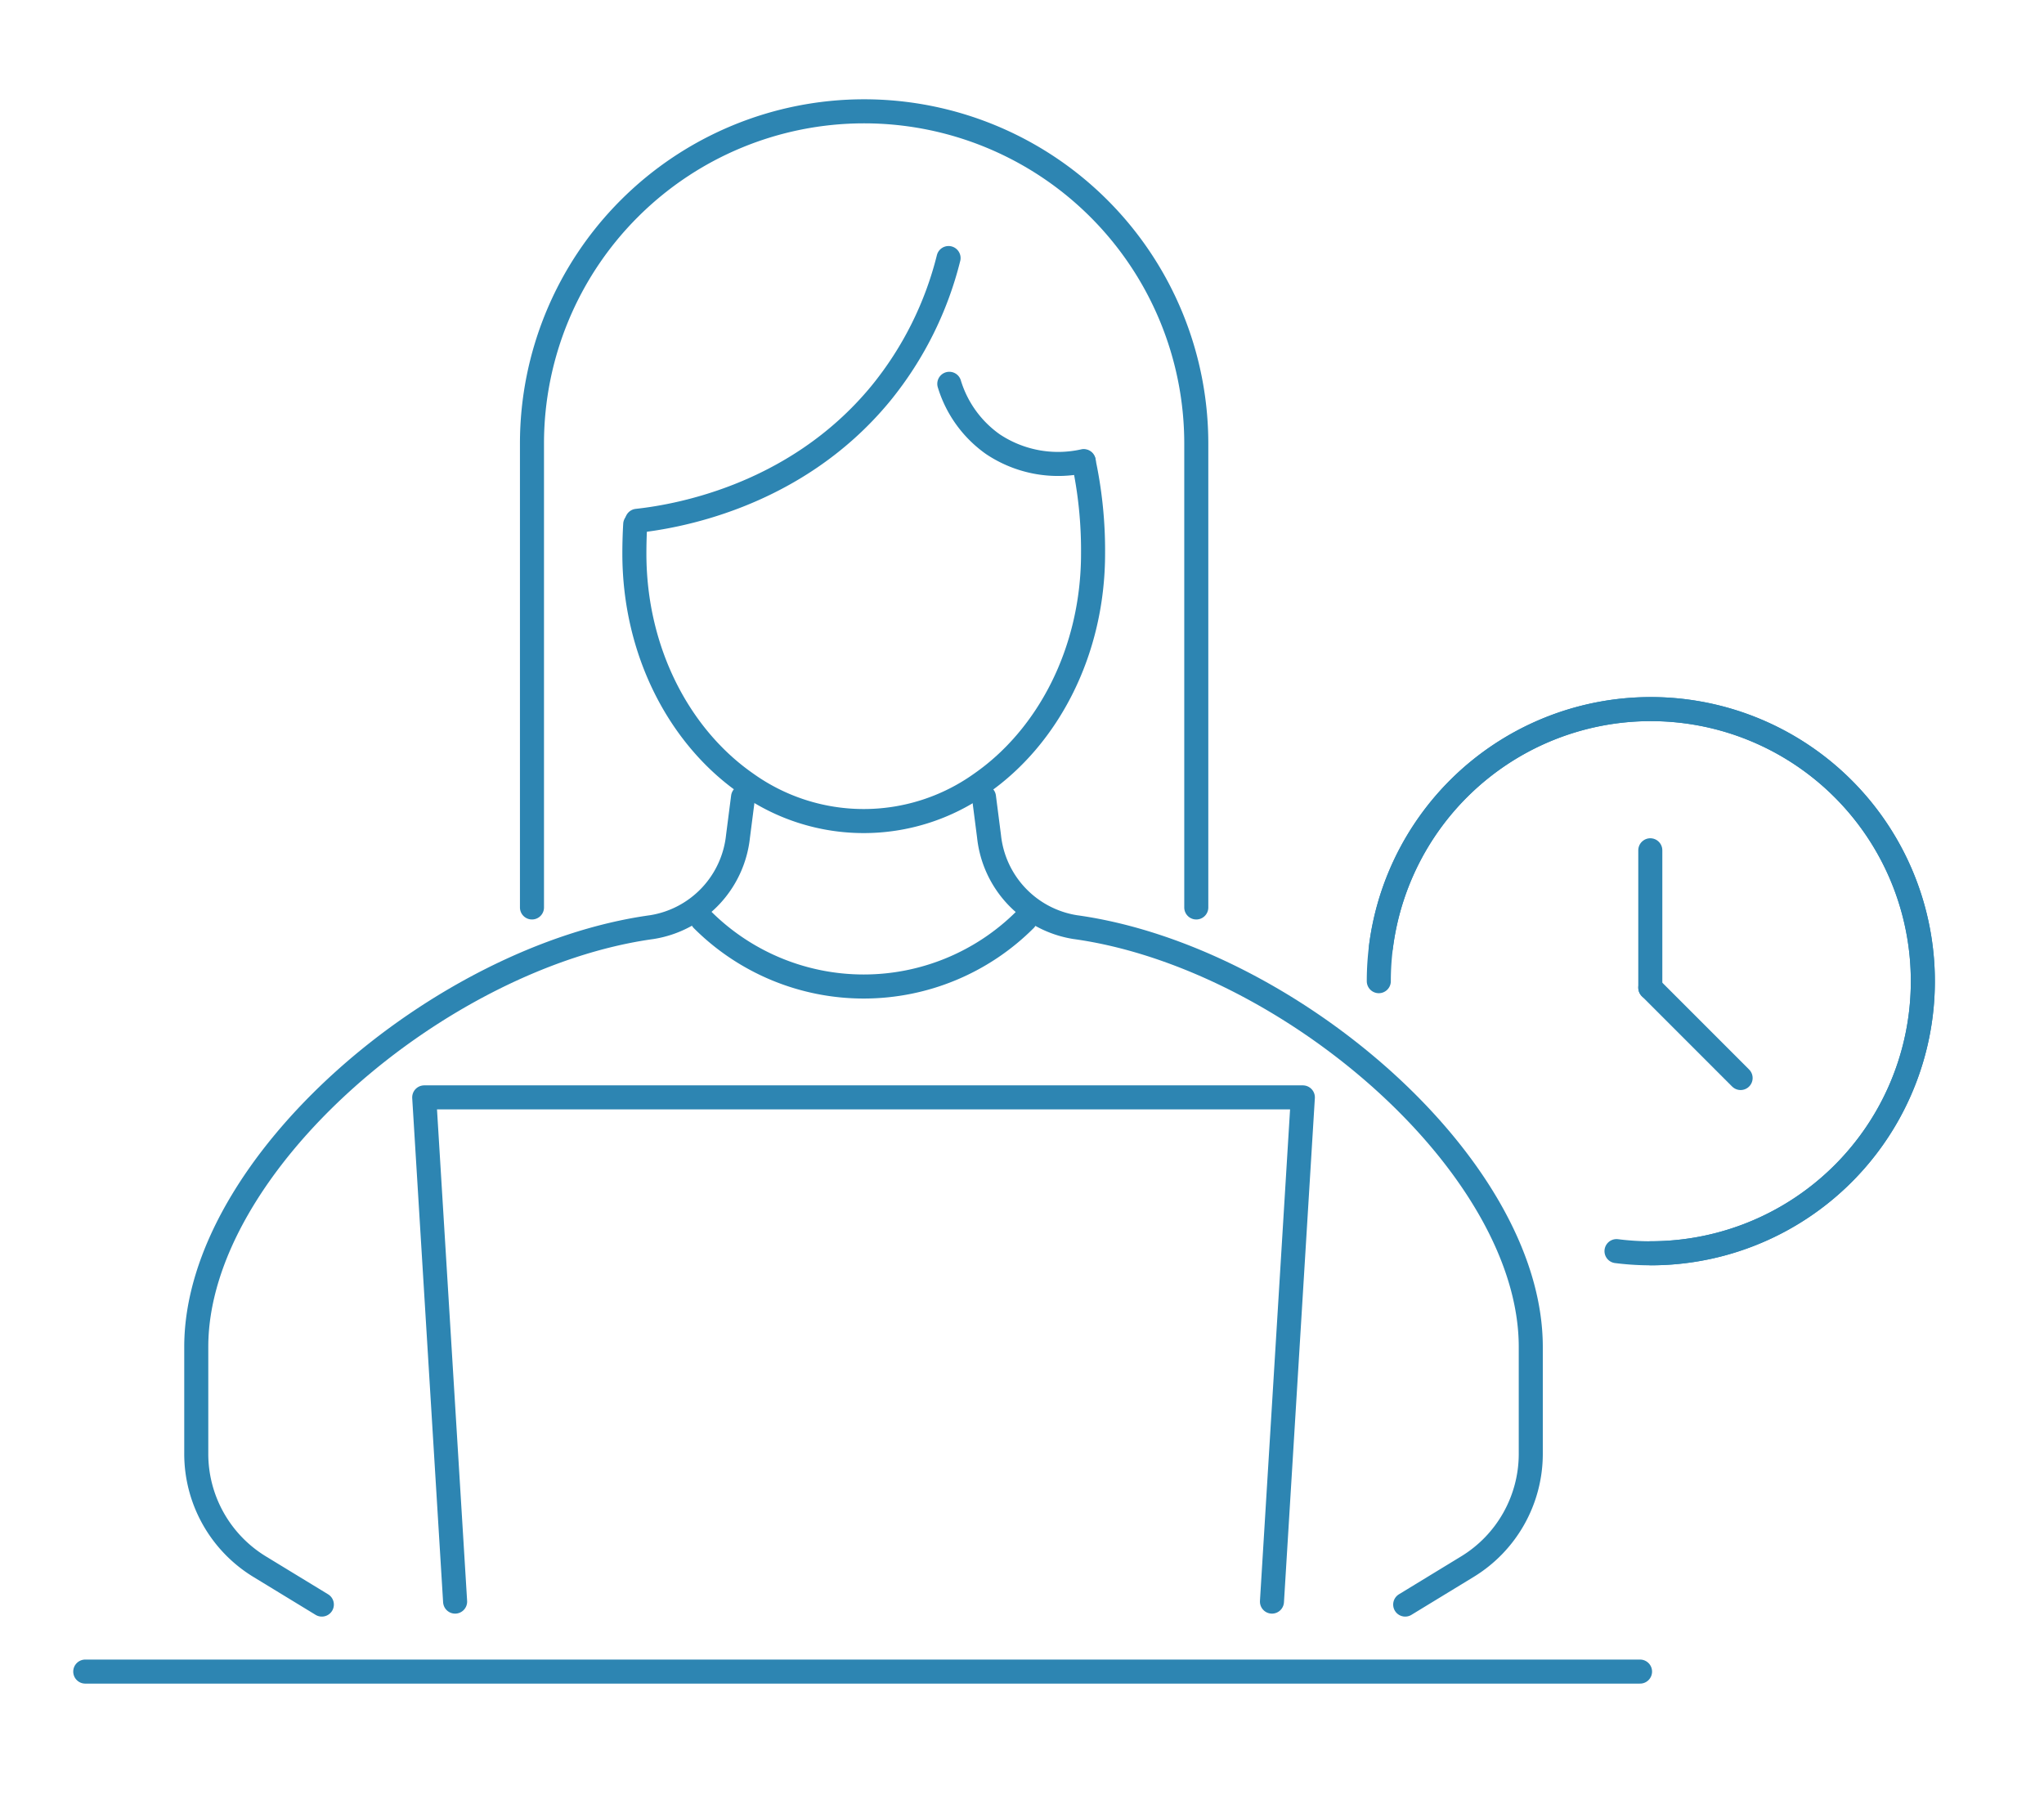
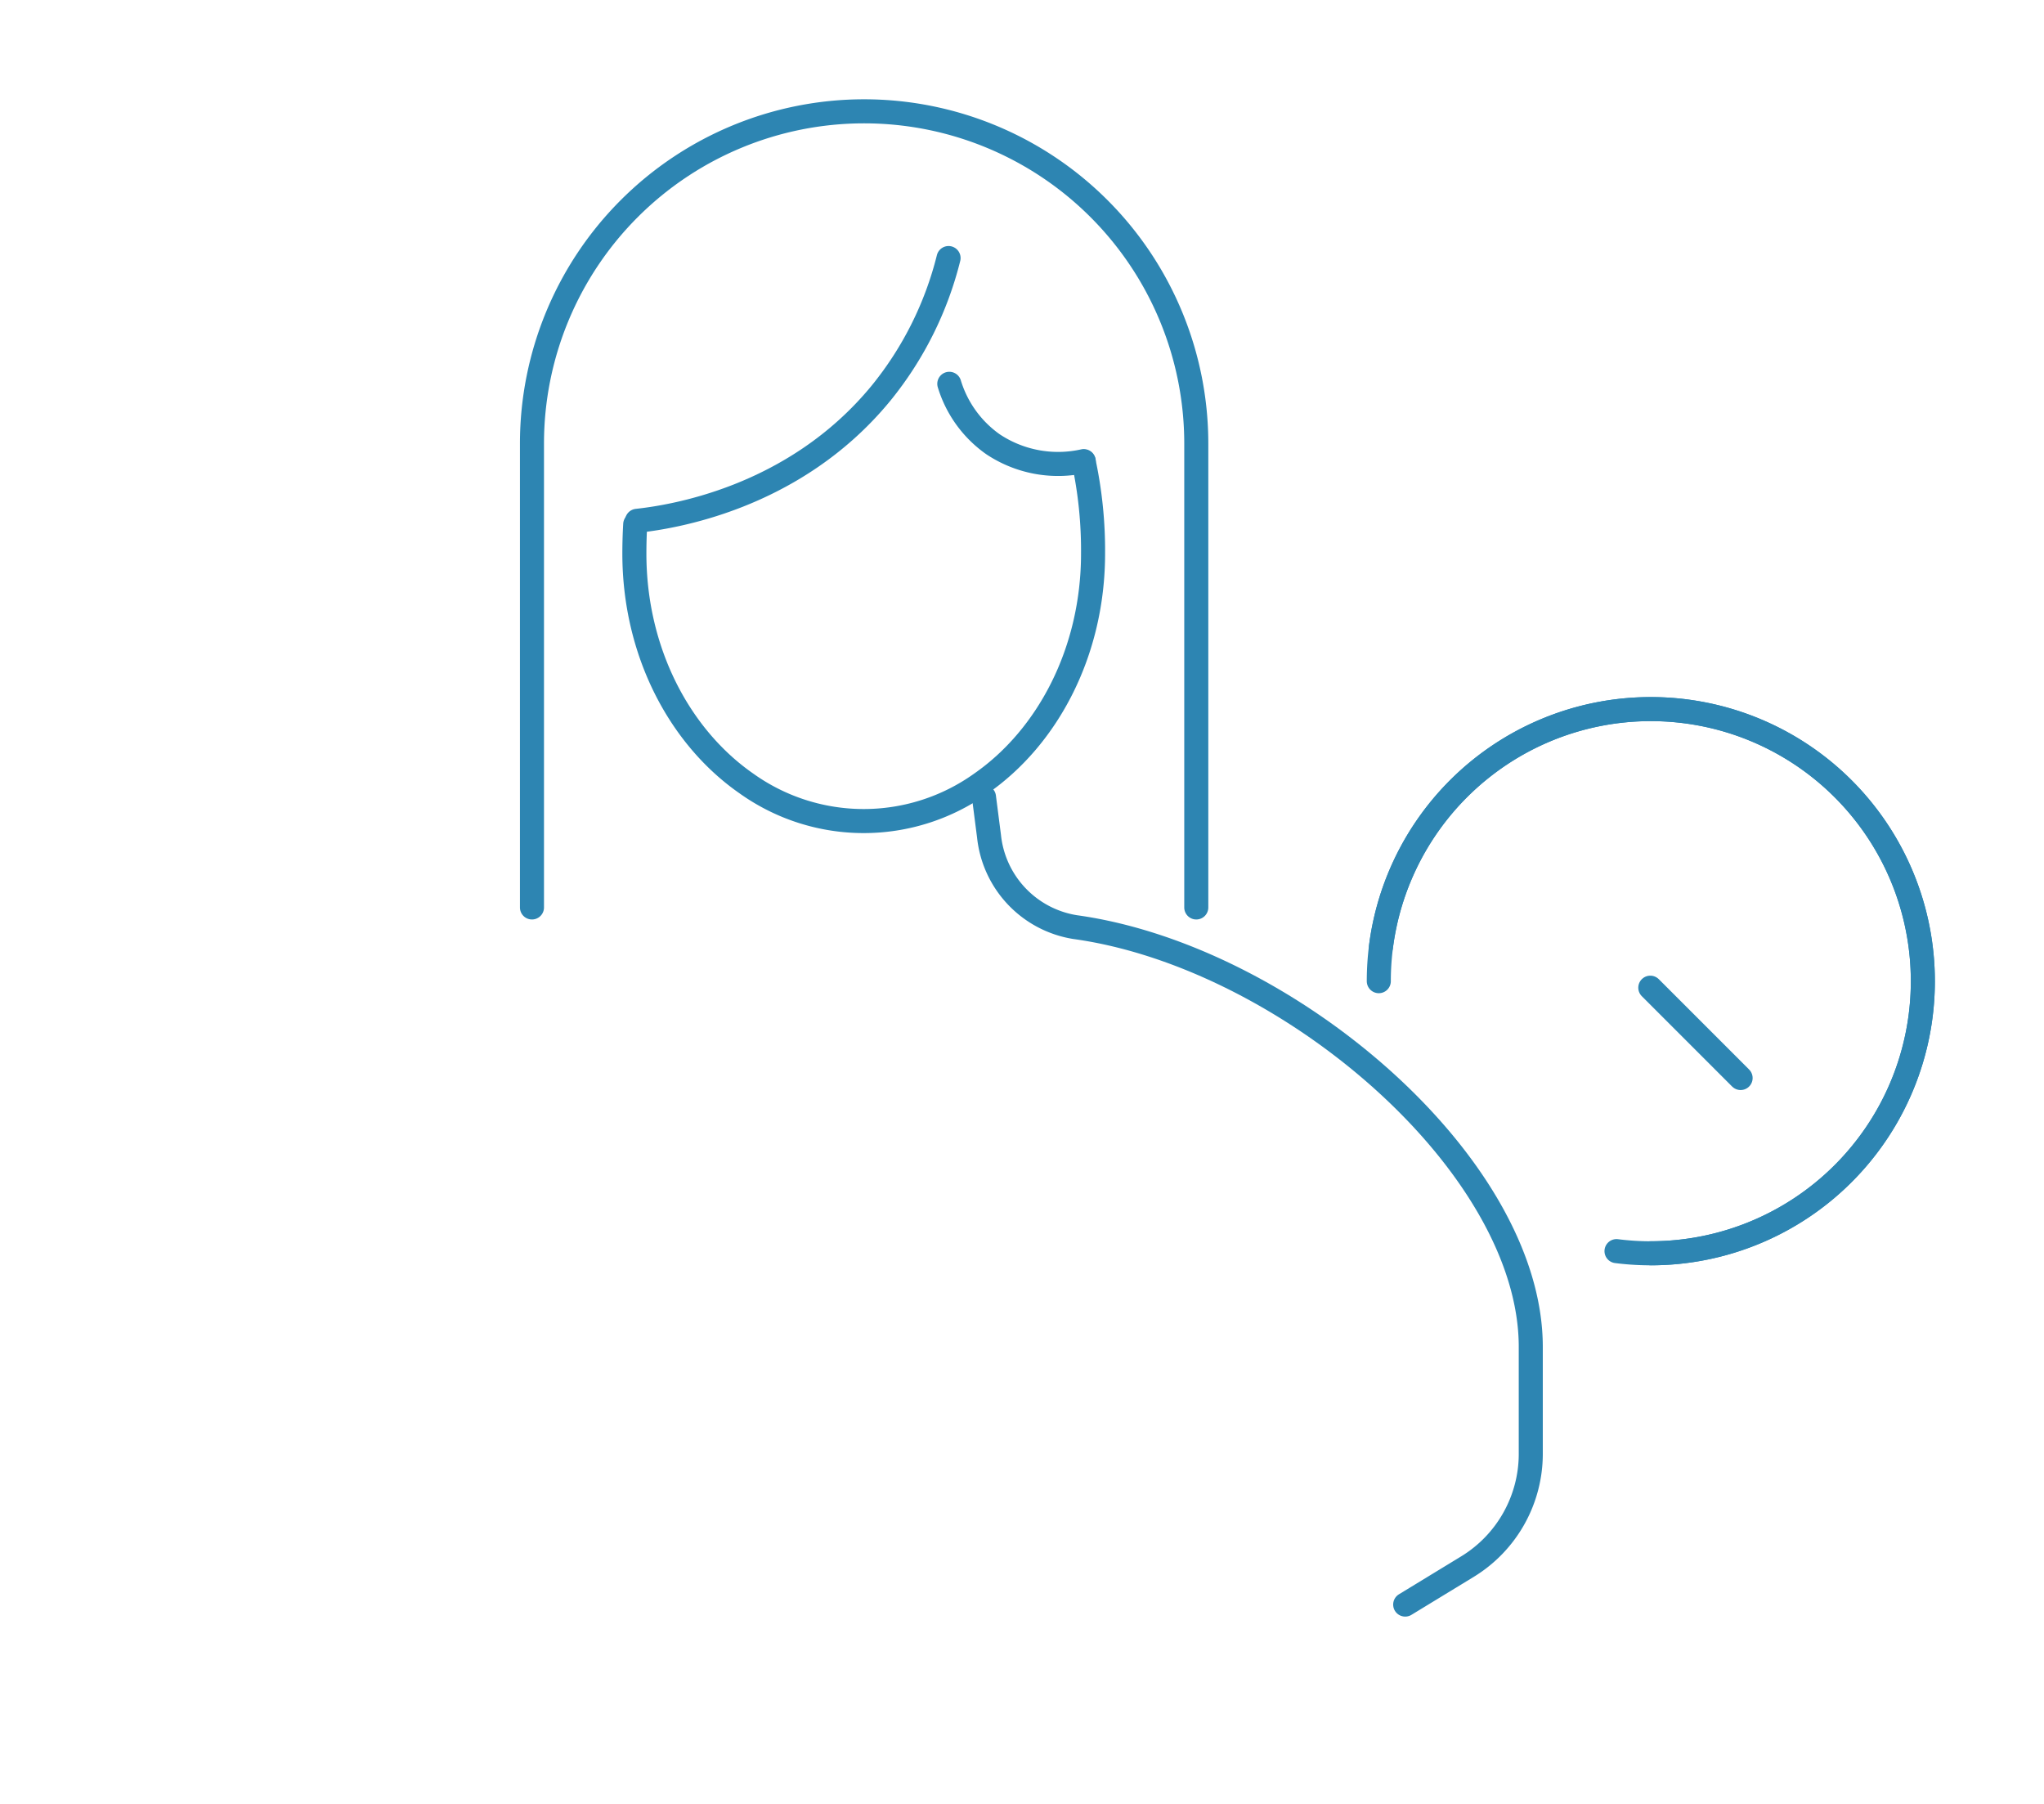
<svg xmlns="http://www.w3.org/2000/svg" width="170" height="150" viewBox="0 0 170 150">
  <defs>
    <clipPath id="a">
      <path d="M0 0h170v150H0z" />
    </clipPath>
  </defs>
  <g data-name="グループ 1975" fill="none" stroke="#2d85b2" stroke-linecap="round" stroke-linejoin="round" stroke-width="2" clip-path="url(#a)">
    <path data-name="パス 3602" d="M114.675 81.587a22.625 22.625 0 1122.625 22.625" />
    <path data-name="パス 3603" d="M114.854 78.735a22.625 22.625 0 1119.592 25.3" />
-     <path data-name="線 132" d="M137.256 82.129V70.704" />
    <path data-name="線 133" d="M137.256 82.129l7.511 7.511" />
    <path data-name="パス 3604" d="M90.131 38.383a35.321 35.321 0 01.779 7.653c0 8.12-3.732 15.224-9.308 19.105a16.792 16.792 0 01-19.533 0c-5.576-3.881-9.308-10.985-9.308-19.105q0-1.234.07-2.434" />
-     <path data-name="パス 3605" d="M58.413 76.472h0a18.983 18.983 0 0026.845 0" />
    <path data-name="パス 3606" d="M78.892 21.458a28.816 28.816 0 01-5.619 11.237c-7.276 8.867-17.65 10.322-20.29 10.613" />
    <path data-name="パス 3607" d="M78.954 31.915a9.527 9.527 0 003.636 5.028 9.767 9.767 0 007.544 1.4" />
    <path data-name="パス 3608" d="M44.244 75.457V36.882a27.625 27.625 0 0155.251 0v38.575" />
-     <path data-name="パス 3609" d="M37.852 133.178l-2.57-41.927h73.077l-2.57 41.927" />
    <path data-name="パス 3610" d="M81.838 66.276l.421 3.275a8.553 8.553 0 007.156 7.54c17.624 2.433 37.9 19.766 37.9 34.907v8.889a10.991 10.991 0 01-5.273 9.386l-5.171 3.151" />
-     <path data-name="パス 3611" d="M61.8 66.276l-.421 3.275a8.553 8.553 0 01-7.156 7.54c-17.624 2.433-37.9 19.766-37.9 34.907v8.889a10.991 10.991 0 005.273 9.386l5.171 3.151" />
-     <path data-name="線 134" d="M7.09 138.997h129.313" />
  </g>
</svg>